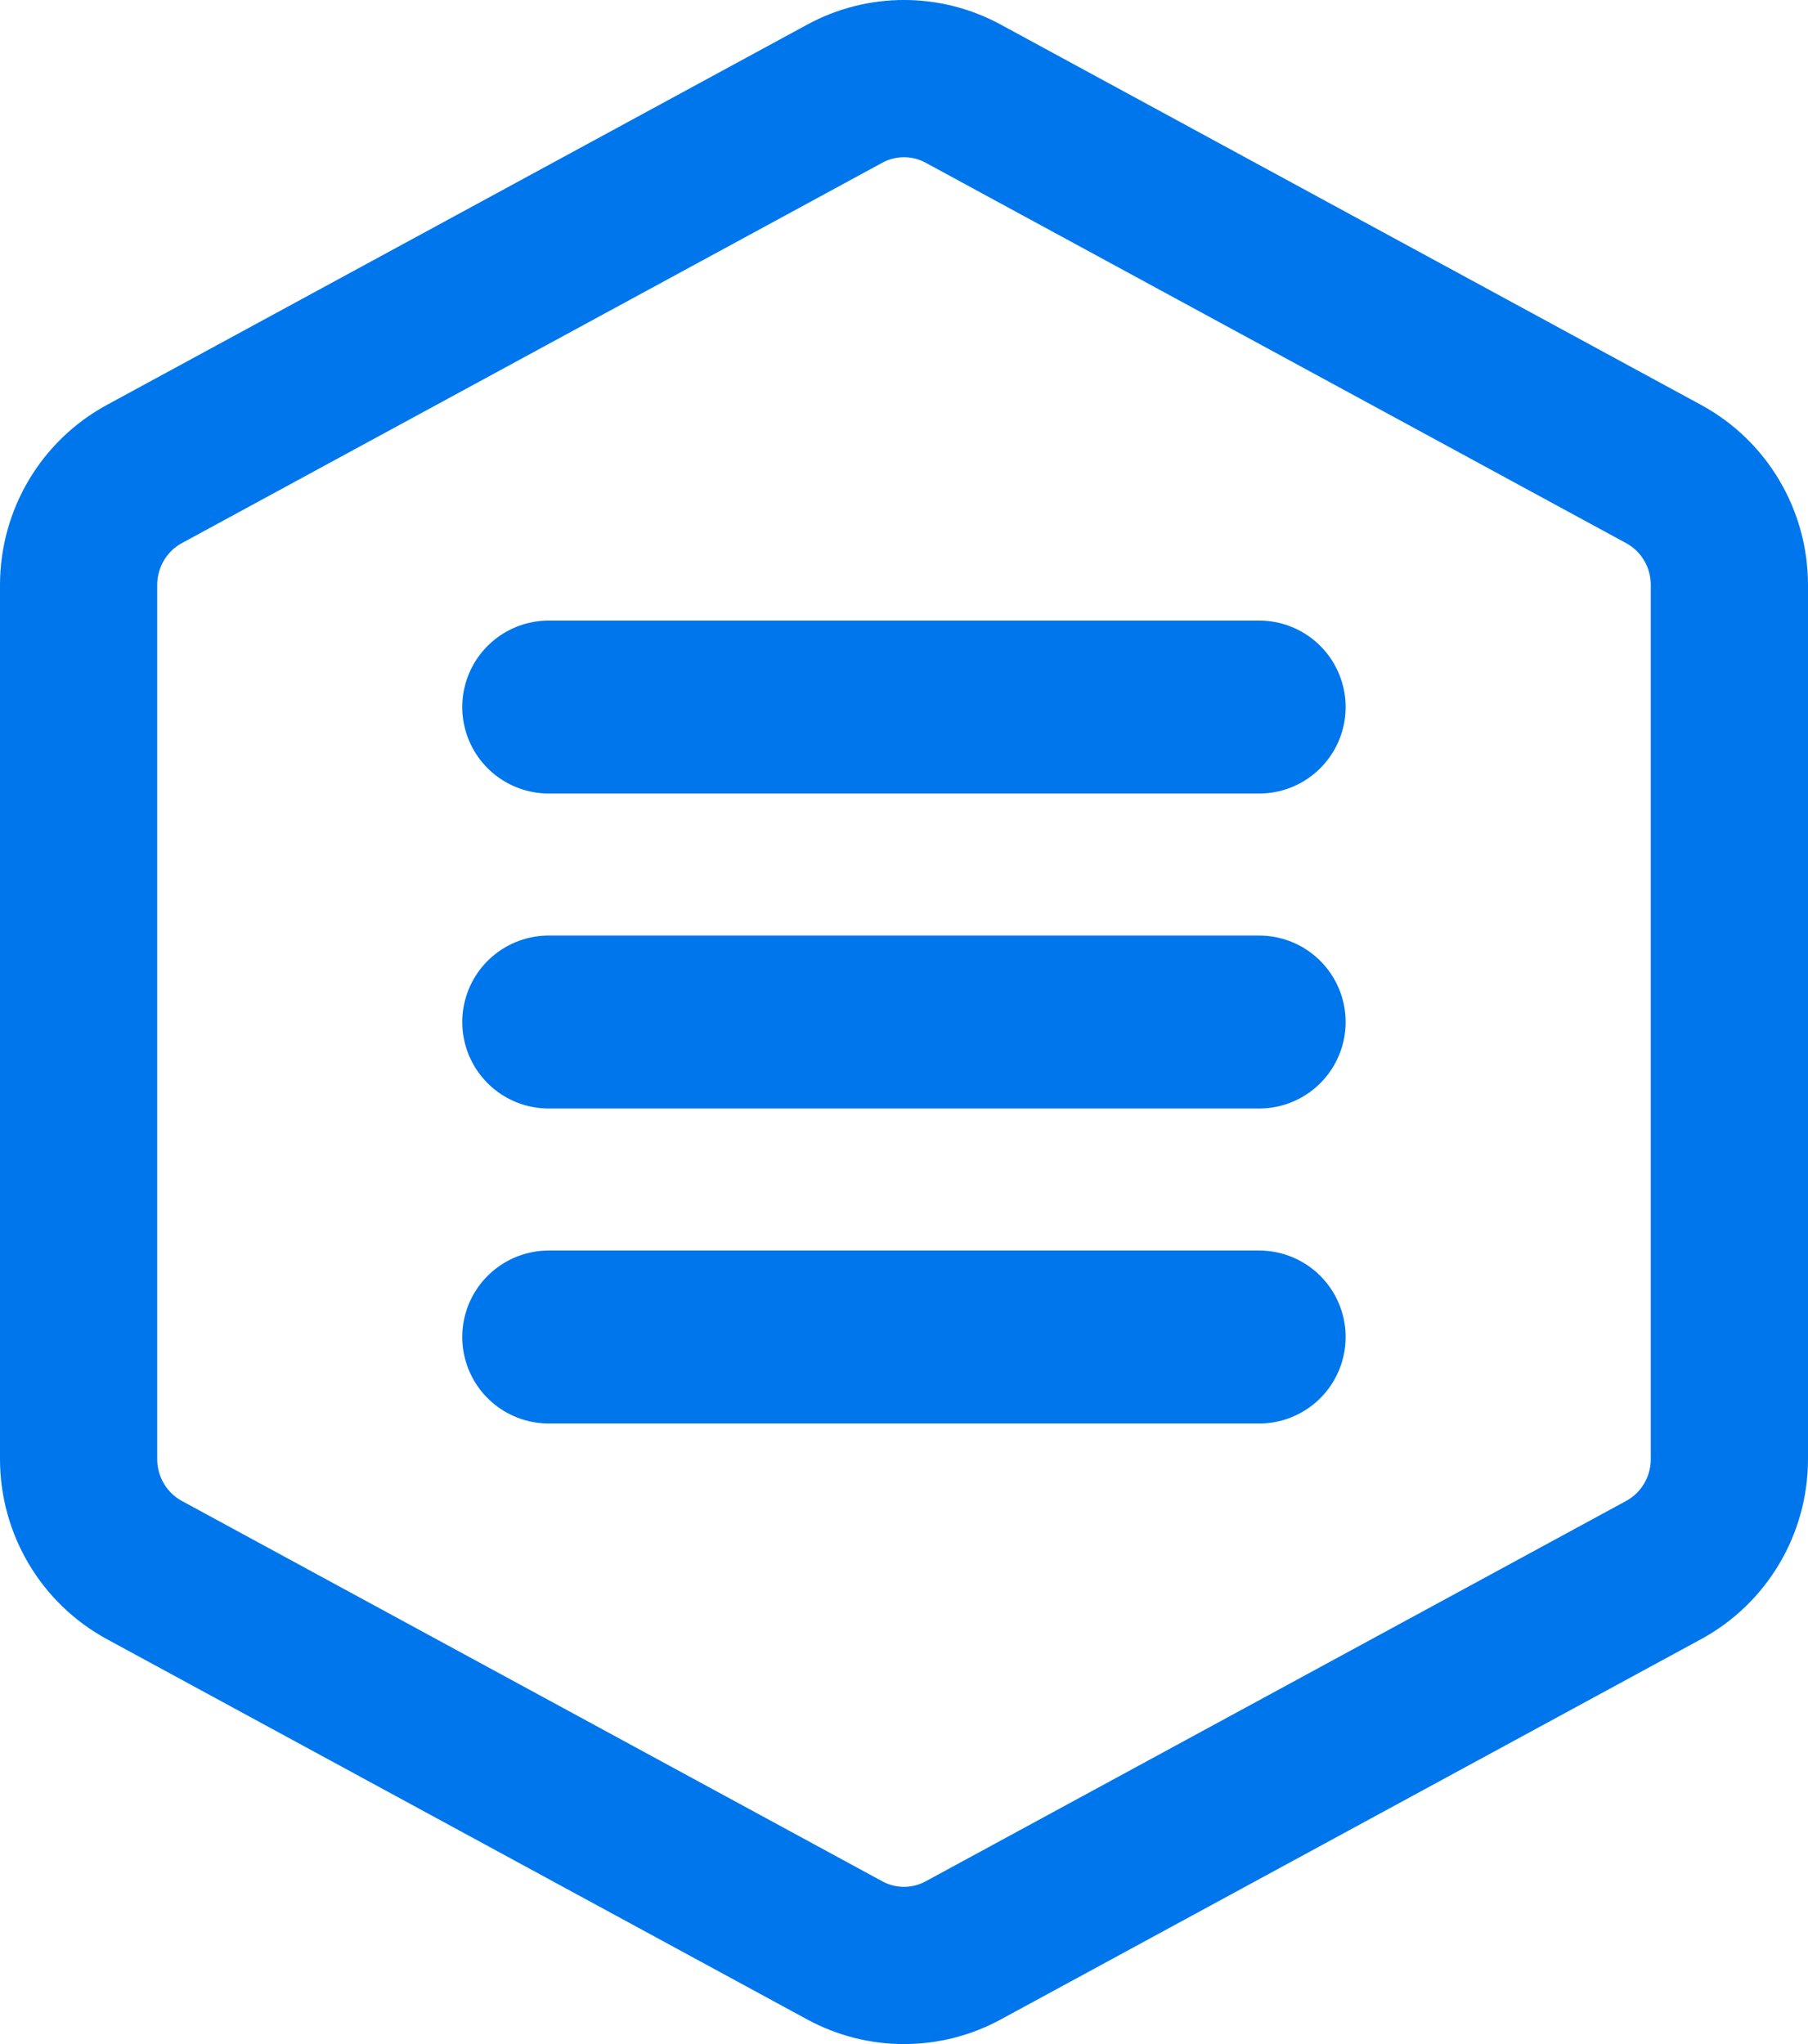
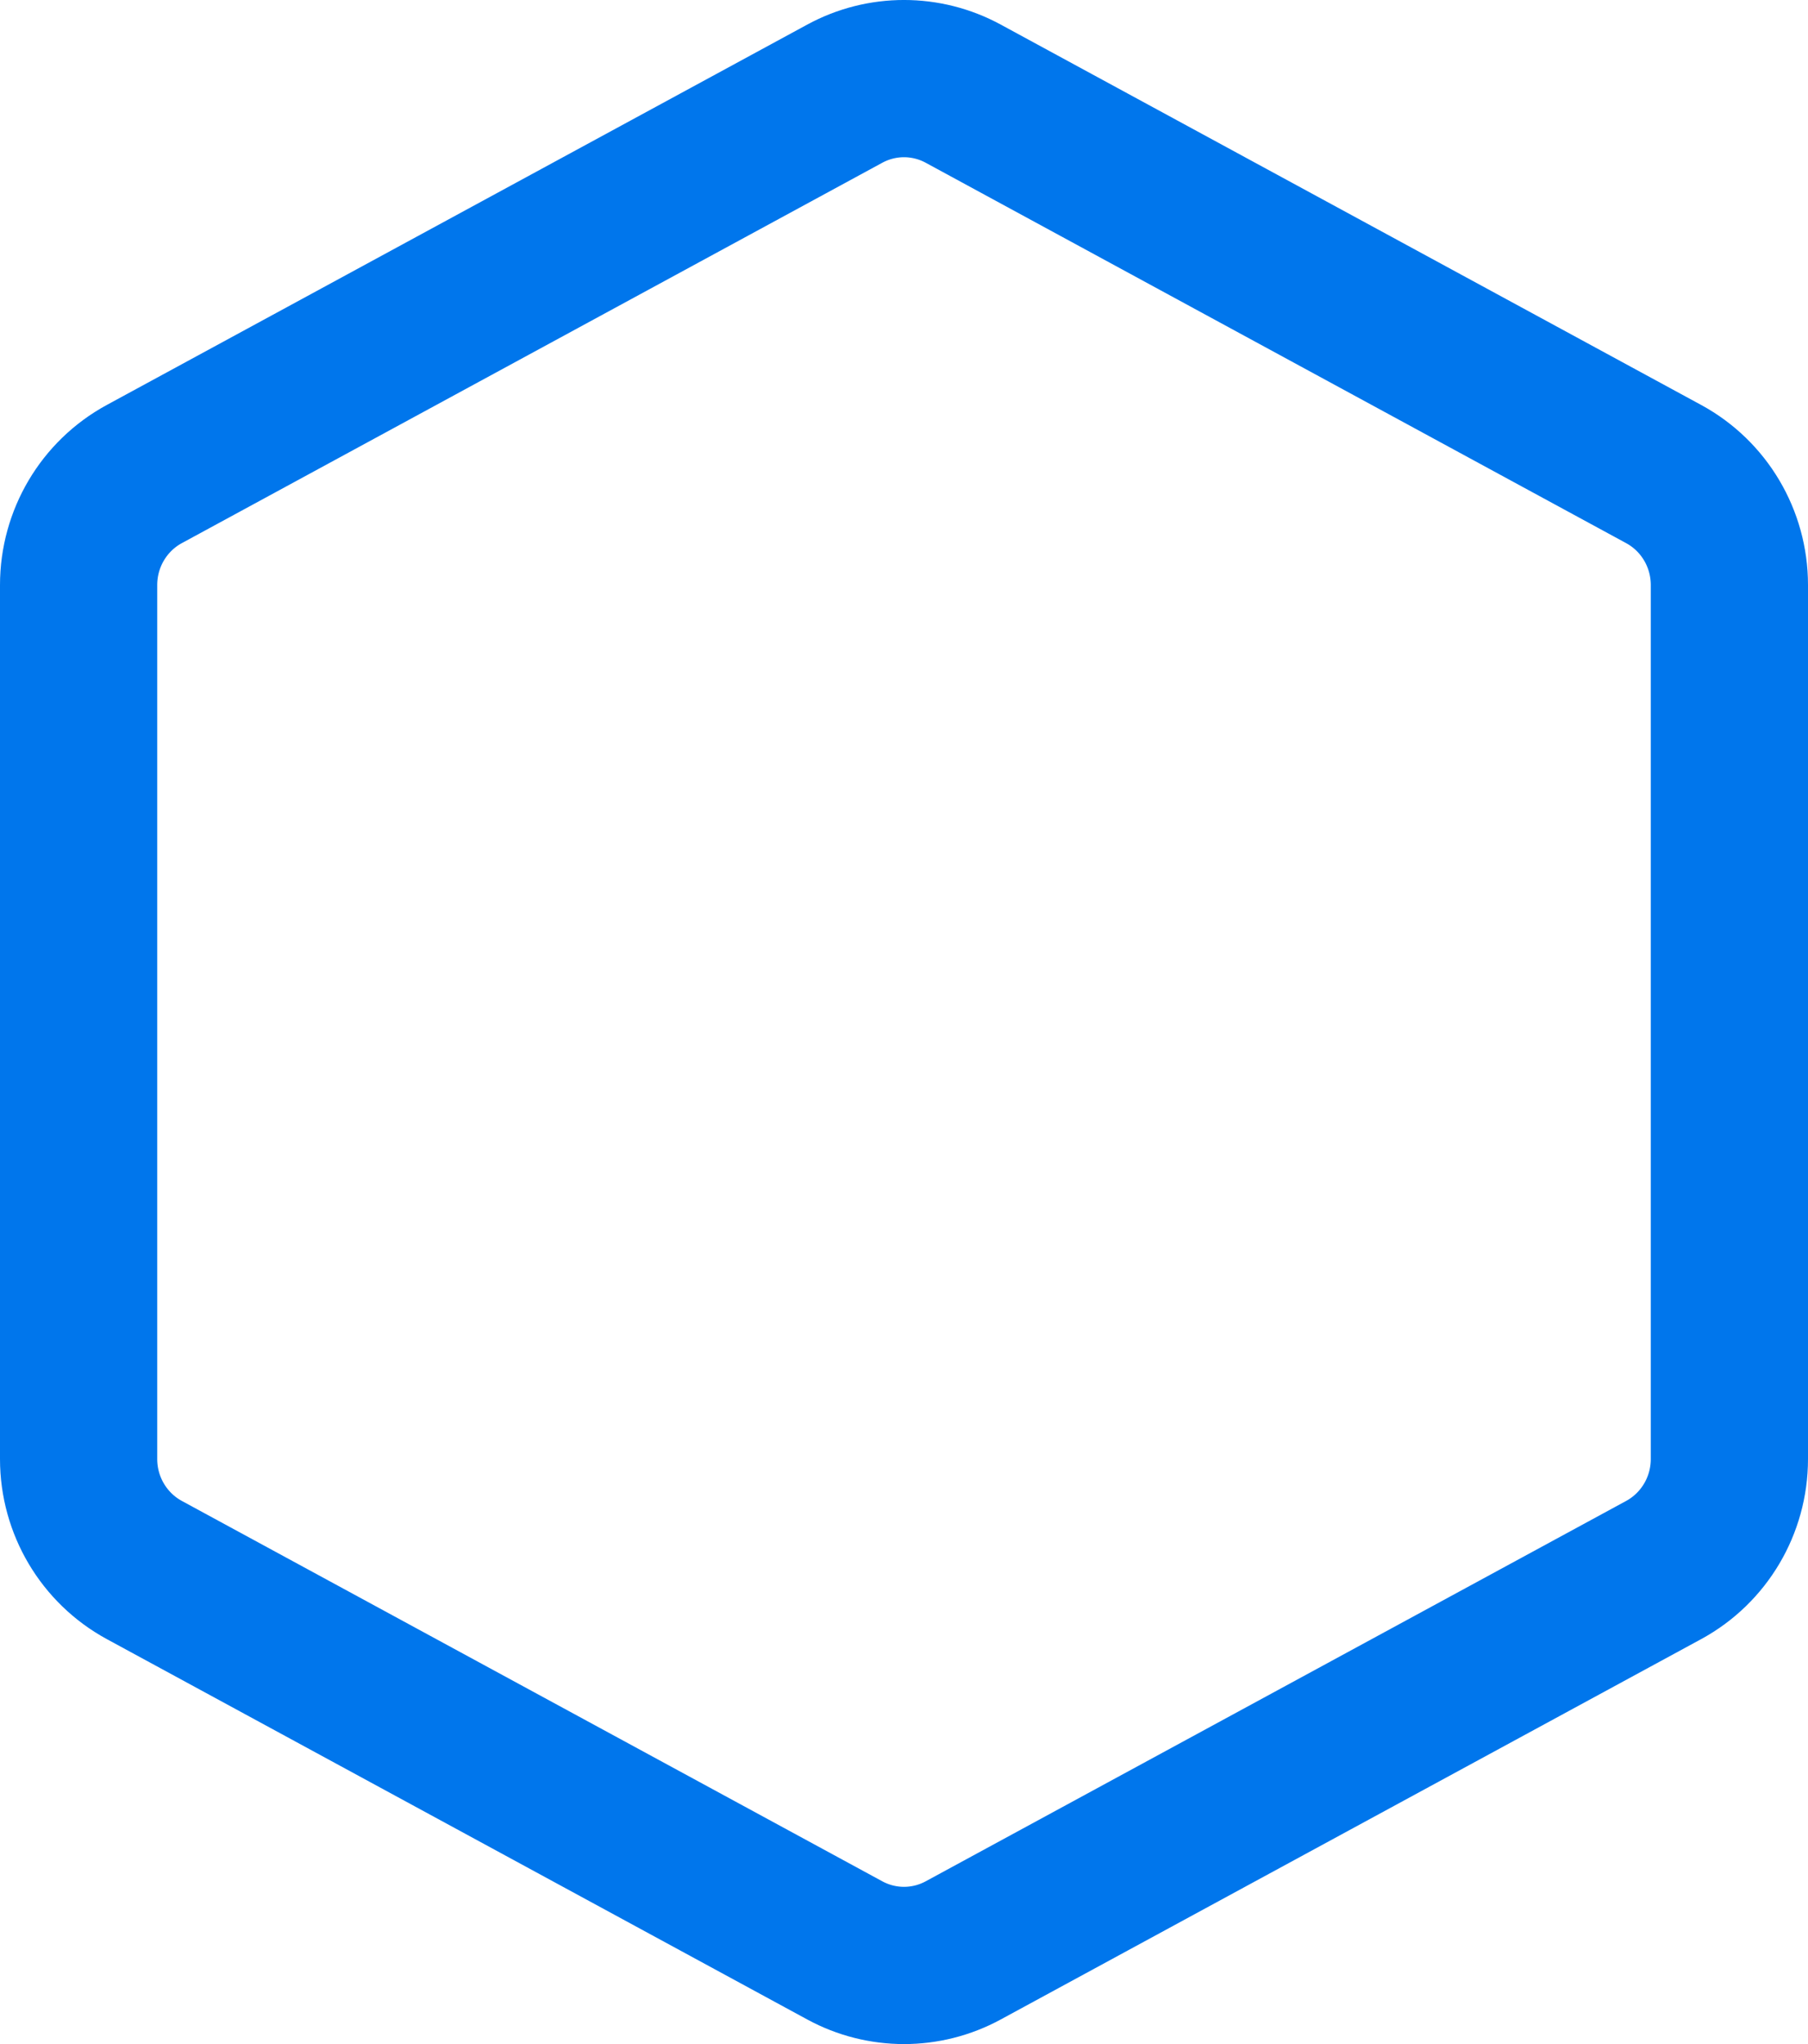
<svg xmlns="http://www.w3.org/2000/svg" viewBox="0 0 46 52" fill="none">
  <path d="M44 37.118C44 38.297 43.358 39.38 42.329 39.94L24.507 49.617C23.566 50.128 22.434 50.128 21.493 49.617L3.671 39.94C2.642 39.38 2 38.297 2 37.118V14.882C2 13.703 2.642 12.619 3.671 12.06L21.493 2.383C22.434 1.872 23.566 1.872 24.507 2.383L42.328 12.06C43.358 12.619 44 13.703 44 14.882V37.118Z" stroke="#0076EC" stroke-width="4" stroke-miterlimit="22.926" stroke-linejoin="round" />
-   <path d="M13.961 17.987H32.036" stroke="#0076EC" stroke-width="4.4" stroke-miterlimit="10" stroke-linecap="round" stroke-linejoin="round" />
-   <path d="M13.961 26H32.036" stroke="#0076EC" stroke-width="4.4" stroke-miterlimit="10" stroke-linecap="round" stroke-linejoin="round" />
-   <path d="M13.961 34.013H32.036" stroke="#0076EC" stroke-width="4.4" stroke-miterlimit="10" stroke-linecap="round" stroke-linejoin="round" />
</svg>